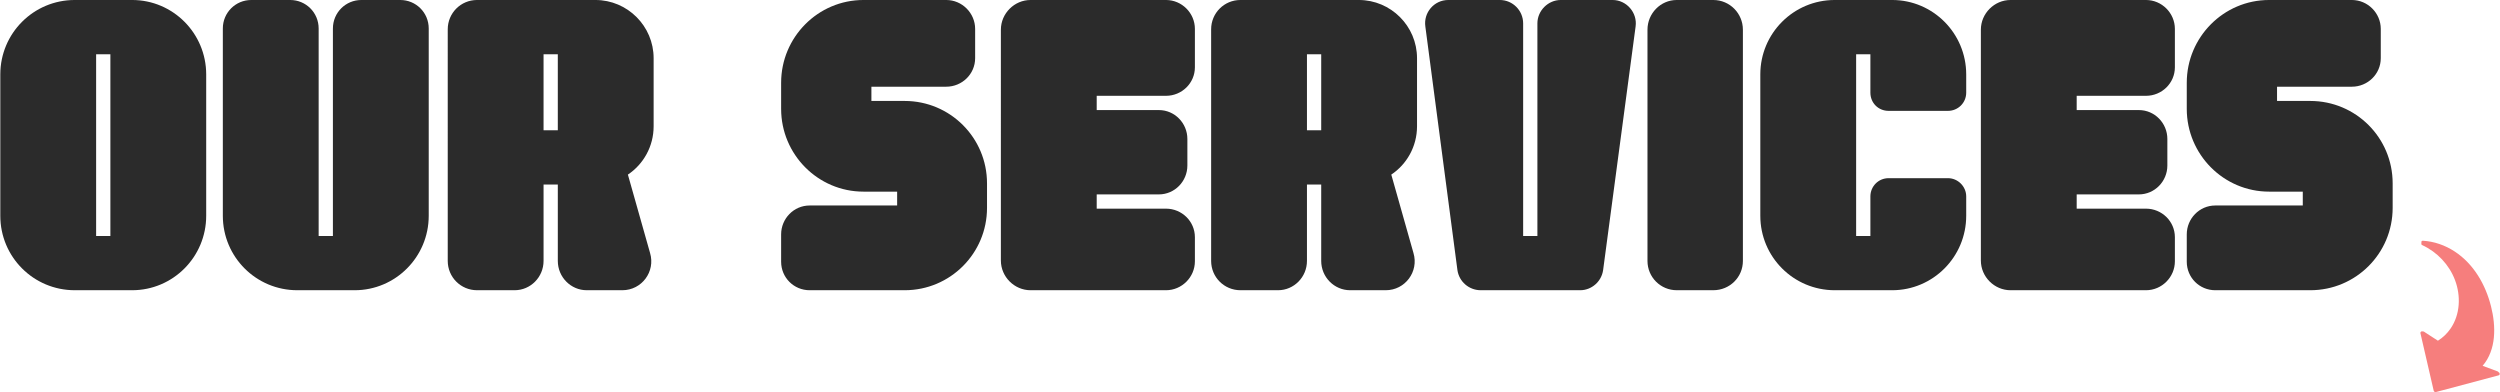
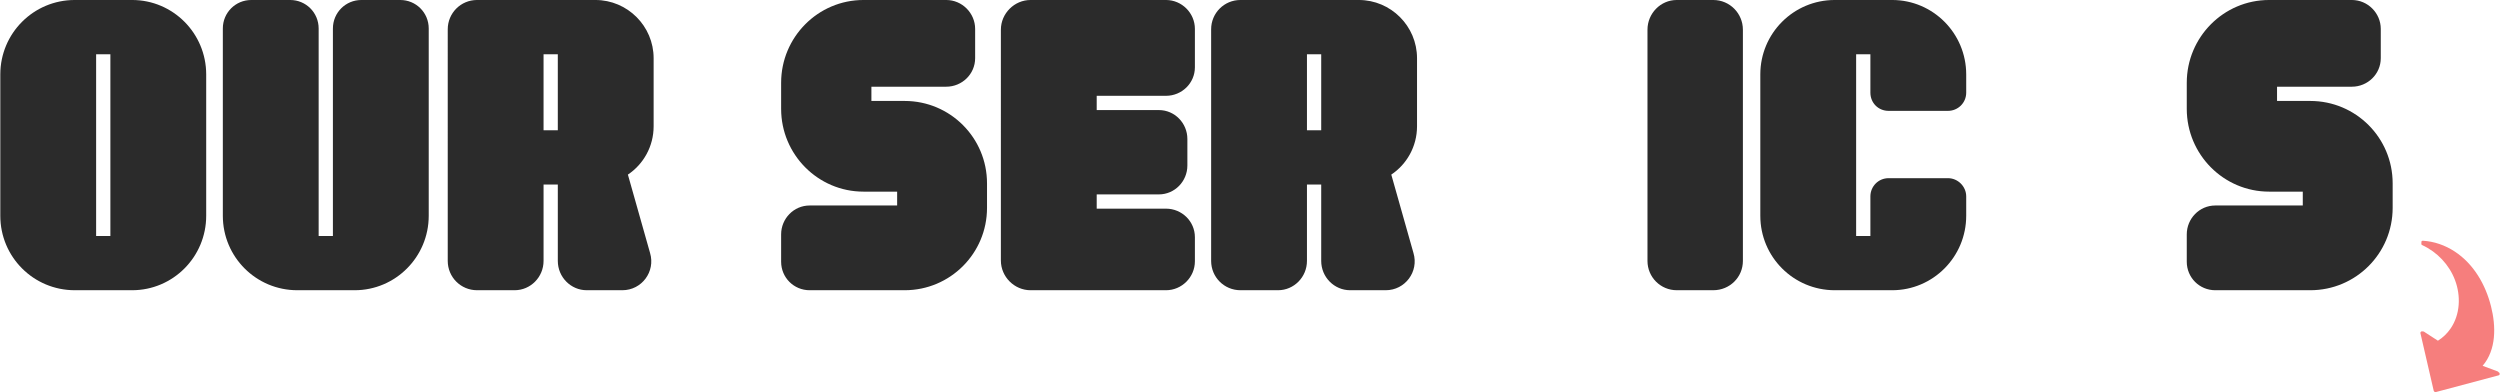
<svg xmlns="http://www.w3.org/2000/svg" id="PARTNERSHIP_PAGE" width="10.622in" height="1.666in" viewBox="0 0 764.777 119.981">
  <g>
    <path d="M62.999,22.776v43.252c0,12.6-10.178,22.777-22.656,22.777h-17.567C10.175,88.805-.002,78.628-.002,66.028V22.776C-.002,10.175,10.175-.002,22.776-.002h17.567C52.822-.002,62.999,10.175,62.999,22.776ZM33.68,16.596h-4.362v55.61h4.362V16.596Z" fill="#2b2b2b" />
    <path d="M131.089,8.721v57.307c0,12.6-10.177,22.777-22.656,22.777h-17.567c-12.6,0-22.777-10.178-22.777-22.777V8.721C68.088,3.875,71.965-.002,76.812-.002h11.873c4.846,0,8.723,3.877,8.723,8.723v63.485h4.362V8.721C101.77,3.875,105.647-.002,110.492-.002h11.873c4.847,0,8.724,3.877,8.724,8.723Z" fill="#2b2b2b" />
    <path d="M192.032,53.427l6.784,23.989c1.696,5.693-2.544,11.389-8.48,11.389h-10.904c-4.846,0-8.844-3.998-8.844-8.966v-23.383h-4.361v23.383c0,4.968-3.998,8.966-8.845,8.966h-11.51c-4.967,0-8.965-3.998-8.965-8.966V8.964C136.907,3.997,140.905-.002,145.871-.002h36.226c9.813,0,17.81,7.997,17.81,17.81v20.838c0,6.179-3.15,11.631-7.875,14.781ZM170.587,16.596h-4.361v23.262h4.361v-23.262Z" fill="#2b2b2b" />
    <path d="M301.92,56.092v7.512c0,13.934-11.267,25.201-25.2,25.201h-29.077c-4.846,0-8.723-3.877-8.723-8.724v-8.36c0-4.846,3.877-8.844,8.723-8.844h26.775v-4.24h-10.298c-13.933,0-25.2-11.389-25.2-25.321v-7.996C238.92,11.387,250.188-.002,264.12-.002h25.321c4.846,0,8.845,3.999,8.845,8.844v8.966c0,4.846-3.999,8.723-8.845,8.723h-22.898v4.361h10.177c13.934,0,25.2,11.268,25.2,25.2Z" fill="#2b2b2b" />
    <path d="M335.482,29.318v4.361h19.021c4.846,0,8.723,3.998,8.723,8.844v8.118c0,4.846-3.877,8.844-8.723,8.844h-19.021v4.361h21.202c4.846,0,8.844,3.877,8.844,8.724v7.391c0,4.847-3.998,8.845-8.844,8.845h-41.436c-4.967,0-9.086-4.119-9.086-9.087V9.085C306.162,4.118,310.282-.002,315.248-.002h41.436c4.846,0,8.844,3.999,8.844,8.844v11.752c0,4.846-3.998,8.723-8.844,8.723h-21.202Z" fill="#2b2b2b" />
    <path d="M425.621,53.427l6.785,23.989c1.695,5.693-2.545,11.389-8.48,11.389h-10.904c-4.846,0-8.844-3.998-8.844-8.966v-23.383h-4.361v23.383c0,4.968-3.998,8.966-8.845,8.966h-11.51c-4.967,0-8.965-3.998-8.965-8.966V8.964C370.496,3.997,374.494-.002,379.461-.002h36.226c9.812,0,17.809,7.997,17.809,17.81v20.838c0,6.179-3.15,11.631-7.875,14.781ZM404.178,16.596h-4.361v23.262h4.361v-23.262Z" fill="#2b2b2b" />
-     <path d="M500.377,8.116l-9.936,74.51c-.484,3.514-3.514,6.18-7.027,6.18h-30.41c-3.635,0-6.662-2.666-7.148-6.18l-9.812-74.51C435.437,3.875,438.709-.002,443.07-.002h15.75c3.998,0,7.148,3.271,7.148,7.148v65.06h4.361V7.147C470.33,3.27,473.601-.002,477.478-.002h15.871c4.24,0,7.633,3.877,7.027,8.118Z" fill="#2b2b2b" />
    <path d="M533.209,9.085v70.754c0,4.968-3.998,8.966-9.086,8.966h-11.146c-4.967,0-8.965-3.998-8.965-8.966V9.085C504.012,4.118,508.01-.002,512.976-.002h11.146c5.088,0,9.086,4.12,9.086,9.087Z" fill="#2b2b2b" />
    <path d="M572.22,28.349v-11.752h-4.361v55.61h4.361v-12.116c0-3.028,2.424-5.572,5.572-5.572h18.174c3.029,0,5.574,2.544,5.574,5.572v5.938c0,12.6-10.178,22.777-22.656,22.777h-17.568c-12.6,0-22.777-10.178-22.777-22.777V22.776C538.539,10.175,548.717-.002,561.316-.002h17.568c12.479,0,22.656,10.177,22.656,22.777v5.573c0,3.15-2.545,5.573-5.574,5.573h-18.174c-3.148,0-5.572-2.423-5.572-5.573Z" fill="#2b2b2b" />
-     <path d="M635.344,29.318v4.361h19.021c4.846,0,8.723,3.998,8.723,8.844v8.118c0,4.846-3.877,8.844-8.723,8.844h-19.021v4.361h21.203c4.846,0,8.844,3.877,8.844,8.724v7.391c0,4.847-3.998,8.845-8.844,8.845h-41.436c-4.967,0-9.086-4.119-9.086-9.087V9.085C606.025,4.118,610.144-.002,615.111-.002h41.436c4.846,0,8.844,3.999,8.844,8.844v11.752c0,4.846-3.998,8.723-8.844,8.723h-21.203Z" fill="#2b2b2b" />
    <path d="M732.027,56.092v7.512c0,13.934-11.268,25.201-25.201,25.201h-29.076c-4.846,0-8.723-3.877-8.723-8.724v-8.36c0-4.846,3.877-8.844,8.723-8.844h26.775v-4.24h-10.299c-13.932,0-25.199-11.389-25.199-25.321v-7.996C669.027,11.387,680.295-.002,694.226-.002h25.322c4.846,0,8.844,3.999,8.844,8.844v8.966c0,4.846-3.998,8.723-8.844,8.723h-22.898v4.361h10.176c13.934,0,25.201,11.268,25.201,25.2Z" fill="#2b2b2b" />
  </g>
  <path d="M764.42,113.895c-.062-.112-.153-.208-.276-.254-1.529-.569-3.059-1.137-4.588-1.706,4.231-4.934,4.095-12.131,2.576-18.172-1.679-6.677-5.299-13.007-11.157-16.831-2.905-1.896-6.246-3.069-9.714-3.274-.421-.025-.546.393-.408.696-.117.22-.088.507.205.642,4.574,2.101,8.27,5.991,10.048,10.712,1.821,4.831,1.609,10.523-1.378,14.851-1.021,1.479-2.336,2.743-3.851,3.692-1.427-.924-2.854-1.849-4.282-2.773-.115-.075-.222-.08-.32-.059-.324-.177-.856.088-.746.566,1.348,5.84,2.696,11.681,4.044,17.521.023.103.074.174.133.231.1.174.288.293.54.226,6.393-1.703,12.786-3.406,19.18-5.109.524-.14.414-.841-.006-.96Z" fill="#f67e7d" />
</svg>